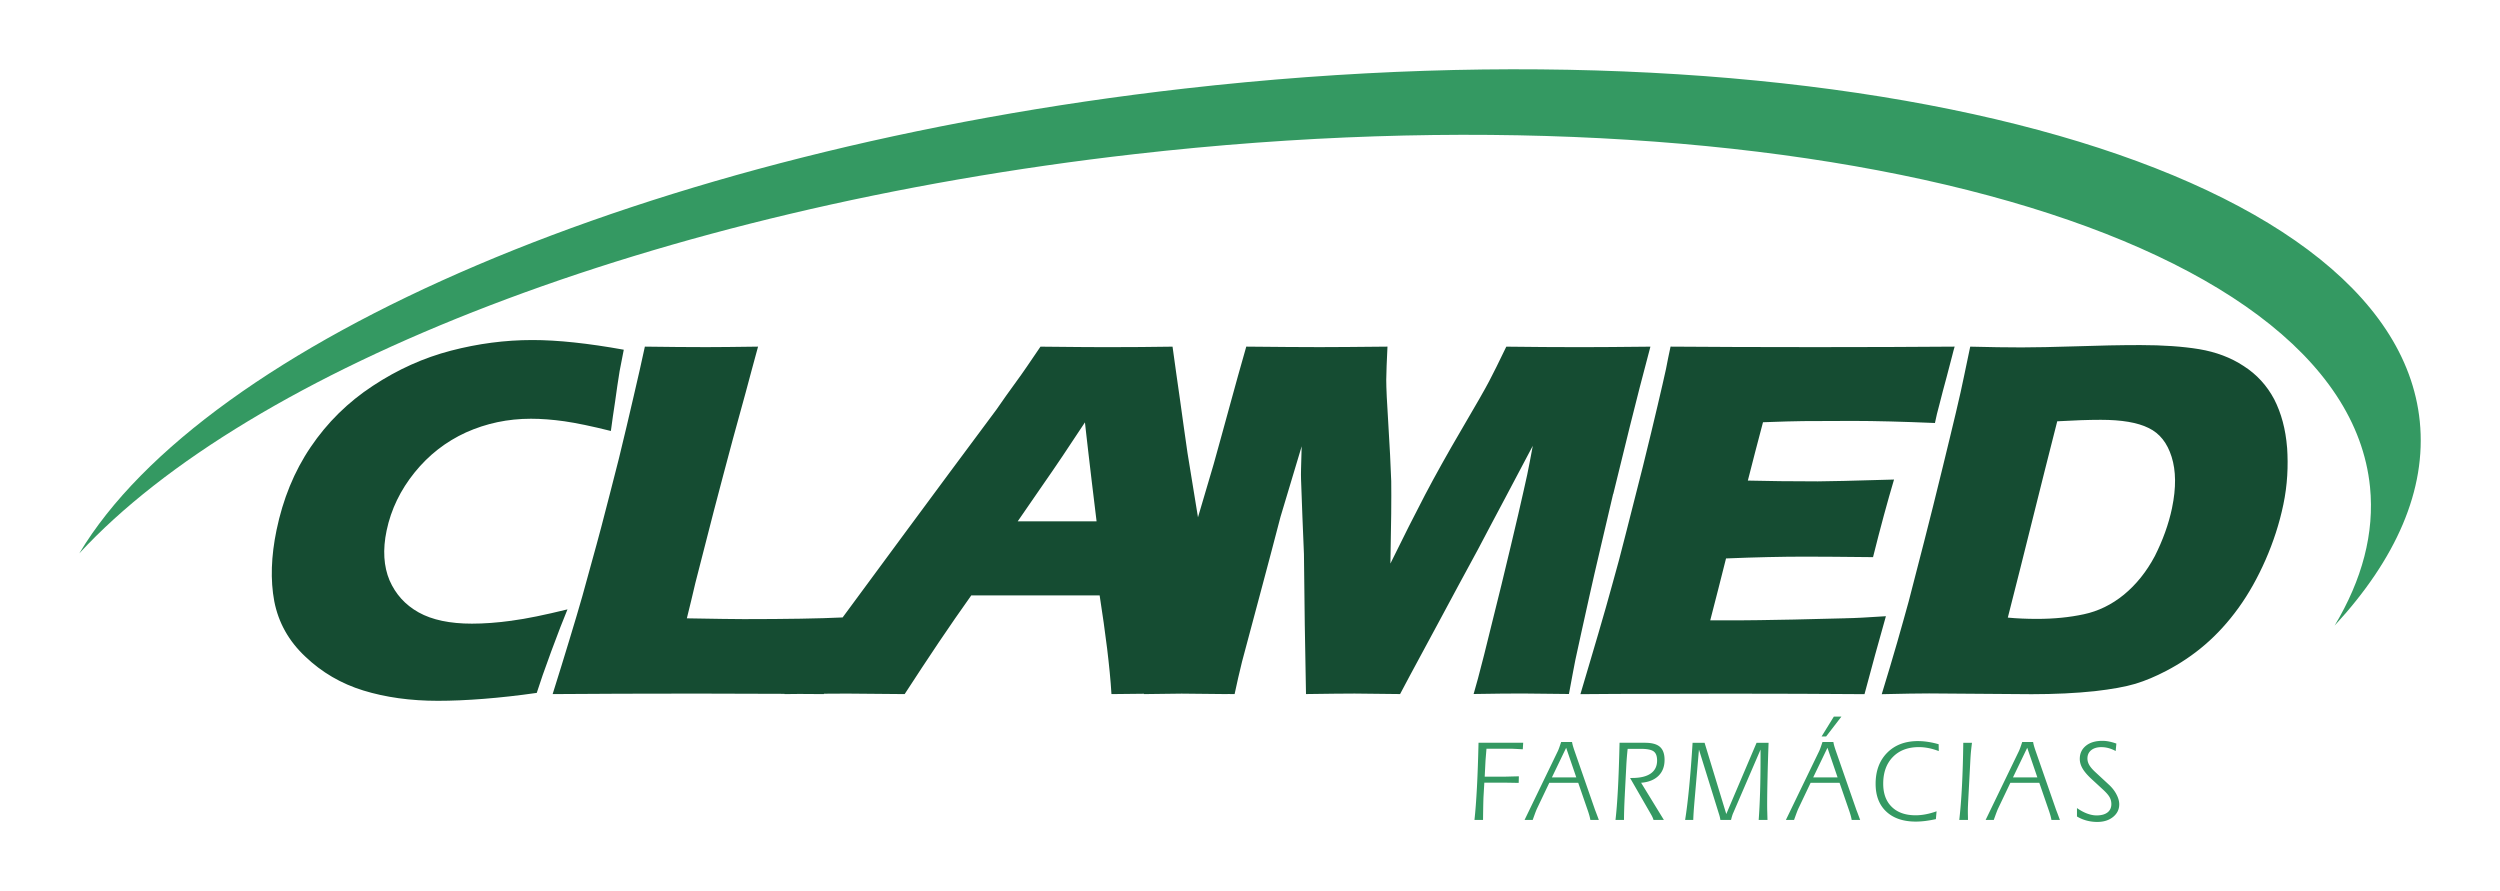
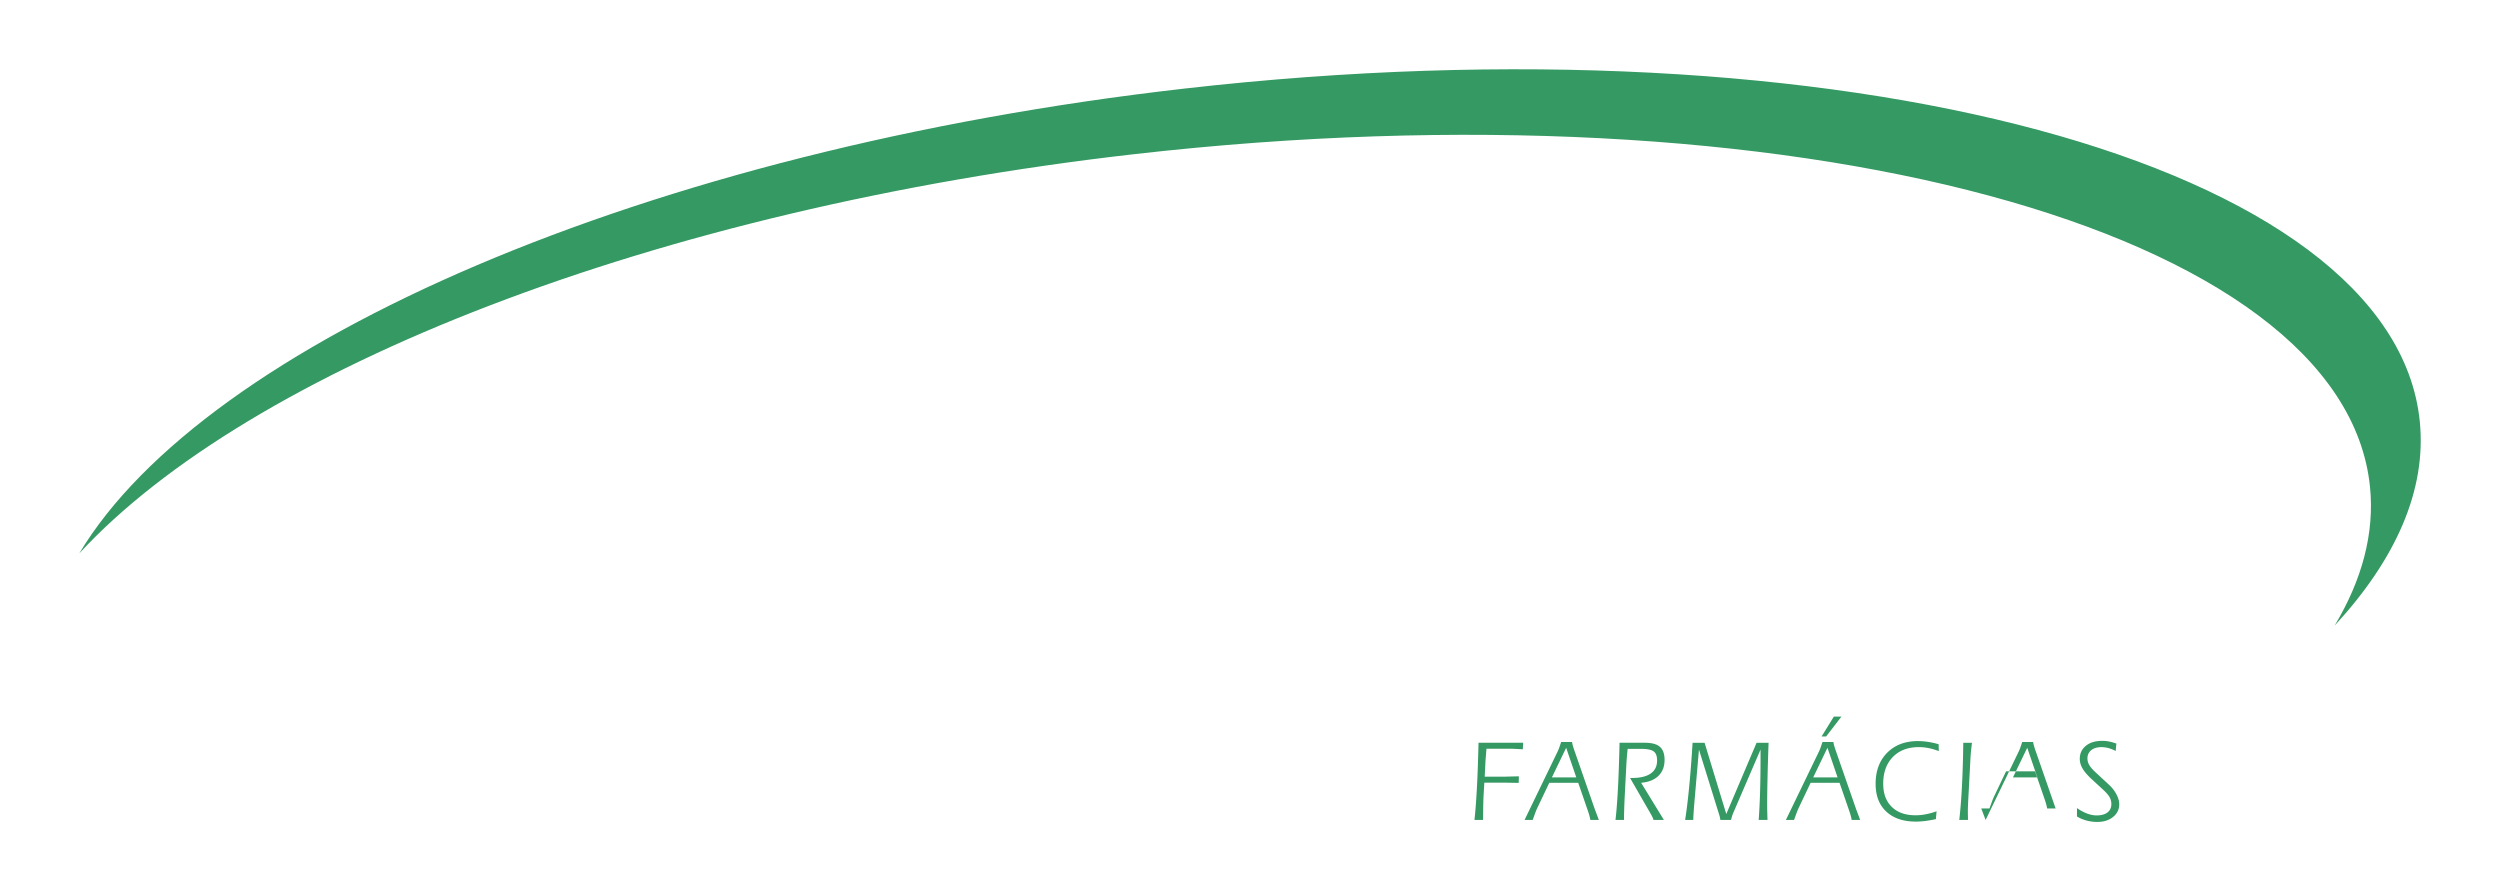
<svg xmlns="http://www.w3.org/2000/svg" viewBox="0 0 793.15 282.77">
  <defs>
    <style>.cls-3{fill:#154c32}</style>
  </defs>
  <g id="Camada_1">
-     <path class="cls-3" d="M725.6 142.02c-.46-5.85-1.84-10.95-4.08-15.33-2.31-4.36-5.53-7.9-9.69-10.56-4.08-2.7-8.83-4.46-14.1-5.35-5.21-.86-11.53-1.3-18.71-1.3-6.33 0-13.04.14-20.29.39-7.18.22-13.04.35-17.39.35-4.61 0-10.08-.08-16.27-.24-.66 3.16-1.32 6.31-1.98 9.46-.6 2.88-1.42 6.73-2.57 11.49-1.15 4.78-2.5 10.49-4.15 17.18-2.11 8.73-4.12 16.63-5.93 23.75-1.81 7.1-3.43 13.41-4.88 18.91-.99 3.69-2.24 7.99-3.62 12.9s-3.1 10.45-4.94 16.57c6.92-.16 11.93-.24 15.02-.24l32.55.24c7.38 0 14.03-.32 20.03-.96 5.34-.61 9.62-1.37 12.91-2.35 3.16-.96 6.38-2.33 9.68-4.05 4.47-2.33 8.62-5.11 12.39-8.36 3.8-3.27 7.31-7.1 10.61-11.66 3.23-4.47 6.09-9.58 8.57-15.22 2.46-5.61 4.39-11.48 5.66-17.59 1.29-6.16 1.58-12.18 1.19-18.03zm-36.49 19.11c-1.09 5.22-2.96 10.31-5.47 15.3-2.64 4.97-5.93 9.05-9.82 12.25-3.89 3.17-8.17 5.24-12.71 6.2-4.48.97-9.42 1.47-14.89 1.47-3.23 0-6.39-.14-9.22-.41 2.64-10.38 5.27-20.76 7.84-31.14 2.57-10.38 5.2-20.76 7.84-31.14 5.34-.31 9.95-.47 13.83-.47 6.59 0 11.66.85 15.15 2.59 3.56 1.71 5.93 4.77 7.31 9.16 1.38 4.38 1.47 9.79.13 16.21zM162.38 196.92c-4.61.64-8.89.94-12.65.94-6.98 0-12.65-1.18-16.93-3.58-4.28-2.4-7.31-5.79-9.22-10.17-1.84-4.41-2.21-9.66-.92-15.8 1.41-6.74 4.41-12.88 8.89-18.43 4.48-5.54 9.88-9.75 16.27-12.68 6.46-2.9 13.31-4.35 20.62-4.35 3.29 0 6.85.27 10.61.8 3.82.55 8.7 1.57 14.76 3.08.39-3.07.86-6.13 1.32-9.2.46-3.56.99-6.81 1.45-9.79.46-2.25.86-4.52 1.32-6.79-11.33-2.04-20.95-3.07-28.99-3.07-8.7 0-17.26 1.14-25.83 3.37-8.63 2.25-16.86 5.93-24.77 11.15-7.91 5.18-14.48 11.65-19.76 19.46-5.25 7.75-8.79 16.55-10.81 26.28-1.73 8.35-1.98 15.89-.72 22.64 1.32 6.73 4.55 12.58 9.88 17.57 5.2 4.96 11.33 8.55 18.38 10.72 7.05 2.17 14.95 3.27 23.65 3.27s19.57-.82 31.36-2.51c.99-3.11 2.51-7.54 4.61-13.21 2.11-5.7 3.82-10.12 5.14-13.29-7.18 1.76-13.04 2.98-17.66 3.58zM585.74 196.15c-5.53.14-11.2.27-16.73.41-8.7.17-14.36.25-17.06.25h-9.36c1.71-6.55 3.36-13.09 5.01-19.64 9.36-.38 17.72-.57 25.1-.57 5.01 0 12.19.06 21.54.16 2.37-9.51 4.61-17.73 6.66-24.62-13.18.39-21.21.58-24.18.58-8.5 0-15.88-.09-22.2-.25 1.58-6.17 3.16-12.34 4.81-18.51 5.8-.22 10.08-.33 12.78-.36 2.77-.03 7.97-.06 15.75-.06 7.05 0 15.75.23 26.02.66.39-1.96.86-3.86 1.38-5.73.73-2.93 1.51-5.86 2.31-8.79 1.05-4.06 1.65-6.4 1.84-7.04.2-.88.46-1.77.72-2.67-12.71.1-27.47.16-44.08.16-18.05 0-33.33-.06-46.05-.16-.53 2.37-.99 4.74-1.45 7.11-.53 2.53-1.45 6.37-2.64 11.51-1.19 5.14-2.77 11.61-4.68 19.37-1.98 7.78-3.79 14.8-5.34 21.02-1.55 6.23-3.03 11.68-4.35 16.35-1.25 4.69-2.8 9.94-4.48 15.76-1.68 5.8-3.62 12.19-5.66 19.14 3.82-.02 7.58-.05 11.4-.08 11.86-.02 23.78-.05 35.64-.08 15.68 0 30.04.06 43.09.16 2.24-8.52 4.55-16.76 6.79-24.73-5.86.39-10.08.62-12.58.64zM511.82 156.74c1.58-6.5 3.33-13.65 5.27-21.45 1.94-7.79 4.09-16.23 6.52-25.31-9.42.1-16.8.16-22.07.16-7.71 0-15.61-.06-23.65-.16-2.37 4.96-4.22 8.63-5.47 11.02-1.25 2.4-4.15 7.47-8.7 15.22-4.55 7.75-8.41 14.69-11.6 20.76-3.2 6.11-6.85 13.35-11 21.81.26-12.33.33-21.04.26-26.14-.2-5.07-.46-11.11-.92-18.08-.46-6.98-.66-11.66-.66-14.07.06-2.4.13-5.91.39-10.53-9.62.1-16.8.16-21.48.16-5.66 0-13.44-.06-23.32-.16-1.78 6.23-3.53 12.45-5.21 18.66-1.68 6.22-3.43 12.43-5.14 18.65-1.64 5.61-3.31 11.22-4.97 16.84-1.11-6.82-2.2-13.63-3.33-20.45-.79-5.61-1.62-11.23-2.37-16.84-.76-5.61-1.65-11.23-2.37-16.85-6.46.1-13.57.16-21.21.16-4.28 0-11.13-.06-20.69-.16-3.29 4.85-5.8 8.57-7.71 11.14-2.17 2.94-4.22 5.88-6.26 8.82-9.75 13.12-19.52 26.22-29.18 39.34-6.52 8.86-13.08 17.73-19.62 26.61-7.35.35-17.84.53-31.37.53-2.83 0-8.83-.08-18.05-.25.92-3.73 1.84-7.47 2.7-11.22 1.98-7.61 3.89-15.24 5.86-22.85 1.98-7.61 4.02-15.24 6.06-22.87 1.32-4.88 2.67-9.74 4.02-14.63 1.35-4.87 2.57-9.75 3.95-14.63-7.18.1-12.71.16-16.47.16-5.67 0-12.06-.06-19.44-.16-.99 4.6-2.17 9.87-3.56 15.78-1.38 5.92-2.9 12.5-4.68 19.73-1.84 7.22-3.69 14.49-5.6 21.76-1.91 7.27-4.02 14.57-5.99 21.88-1.12 4.02-2.54 8.64-4.09 13.8-1.55 5.18-3.36 10.94-5.34 17.29 13.05-.1 28.33-.16 45.66-.16 9.02 0 18.3.03 27.93.08-.02.03-.04.05-.06.08 1.66-.02 3.24-.04 4.74-.05 2.57.02 5.15.03 7.78.05.01-.04.02-.08.04-.12 2.97-.02 5.43-.04 7.34-.04 2.24 0 8.3.06 18.25.16 3.69-5.7 7.31-11.17 10.8-16.38 3.49-5.21 6.98-10.19 10.34-14.94h40.72c.92 6 1.74 11.61 2.37 16.84.63 5.22 1.12 10.05 1.38 14.48 3.85-.05 7.27-.08 10.31-.11-.01.04-.02.07-.04.11 5.12-.08 9.11-.13 11.99-.15 2.87.02 7.72.07 14.63.15v-.03c.7 0 1.42.02 2.18.03.72-3.45 1.52-6.89 2.37-10.34 2.04-7.65 4.09-15.29 6.13-22.94 2.04-7.65 4.08-15.29 6.06-22.95l6.72-22.39c-.13 3.4-.13 5.77-.2 7.12-.07 1.35 0 2.48 0 3.39.26 7.9.59 15.8.92 23.68.06 7.4.17 14.82.26 22.21.1 7.39.26 14.81.39 22.21 6.92-.1 12.12-.16 15.42-.16 2.63 0 7.38.06 14.43.16 4.02-7.65 8.24-15.29 12.32-22.94 4.08-7.64 8.23-15.29 12.38-22.94 2.83-5.47 5.82-10.94 8.7-16.43 2.86-5.46 5.8-10.96 8.7-16.45-.72 3.91-1.32 6.98-1.78 9.21-.52 2.53-1.52 6.72-2.83 12.53-1.32 5.81-3.16 13.29-5.34 22.4-2.24 9.12-4.09 16.56-5.53 22.32-1.45 5.76-2.57 9.86-3.29 12.28 6.06-.1 11.2-.16 15.28-.16 2.9 0 7.77.06 14.96.16.99-5.21 1.61-8.82 2.04-10.83 1.02-4.79 2.54-11.57 4.48-20.34 1.94-8.79 4.55-19.56 7.51-32.33zm-188.95 8.67c2.7-3.97 5.47-7.95 8.23-11.94 3.56-5.08 7.91-11.56 13.11-19.47.06.97.49 4.08 1.05 9.3.56 5.23 1.52 12.6 2.64 22.1h-25.03z" />
    <path d="M25.15 175.57c39.97-66.71 179.77-128 350.65-147.47C583.91 4.39 759.41 51.67 767.7 133.68c2.2 21.75-7.58 43.75-27.01 64.79 8.71-14.53 12.7-29.32 11.22-44-8.29-82.01-183.79-129.29-391.9-105.58C207.07 66.32 79.02 117.25 25.15 175.57z" style="fill-rule:evenodd;fill:#349962" />
-     <path d="M471.03 246.41h5.96c.12 0 .72-.01 1.8-.04 1.07-.03 2.11-.06 3.09-.07l-.06 2.08c-.58-.01-1.36-.02-2.33-.04-1.36-.02-2.21-.04-2.56-.04h-6.01l-.27 4.66c-.02.55-.05 1.36-.07 2.43-.02 1.07-.05 2.64-.07 4.74h-2.72c.3-2.72.56-6.13.78-10.24.22-4.1.38-8.85.51-14.25h14.17l-.13 2.08c-.24-.01-.59-.03-1.05-.06-1.48-.08-2.34-.12-2.56-.12h-7.91c-.02.29-.07.87-.14 1.73-.07.87-.13 1.58-.17 2.15l-.25 4.98zm25.85-9.17-4.52 9.39h7.73l-3.21-9.39zm-13.2 22.9 10.49-21.7c.15-.29.31-.68.49-1.18.18-.5.39-1.12.63-1.85h3.46c.05.35.14.74.26 1.18.12.43.28.92.47 1.48l6.41 18.43c.02.09.19.54.5 1.34.31.81.59 1.58.86 2.3h-2.69c-.07-.44-.18-.91-.31-1.39-.14-.48-.29-.98-.47-1.5l-3.07-8.9h-9.18l-3.85 8.08c-.1.21-.25.55-.44 1.04s-.51 1.37-.97 2.66h-2.62zm28.85 0c.3-2.53.56-5.84.78-9.95.22-4.1.38-8.95.51-14.54h8.03c2.21 0 3.8.43 4.78 1.3.98.87 1.47 2.24 1.47 4.13 0 2.12-.65 3.81-1.95 5.07-1.3 1.27-3.13 2-5.49 2.19l7.22 11.79h-3.29c-.14-.54-.44-1.19-.9-1.95a.573.573 0 0 1-.07-.13l-6.46-11.23h.58c2.62 0 4.61-.47 5.96-1.41 1.35-.94 2.03-2.32 2.03-4.13 0-1.39-.36-2.35-1.09-2.89-.73-.54-2.1-.81-4.12-.81h-4.13a98.936 98.936 0 0 0-.42 5.15l-.49 9.46c0 .1 0 .25-.02.45-.15 3.07-.23 5.57-.23 7.49h-2.69zm37.37-2.26c-.14.3-.26.64-.38 1.03-.12.38-.23.79-.33 1.23h-3.39c-.04-.44-.17-1.04-.4-1.77a.604.604 0 0 0-.06-.18l-6.33-20.38-1.36 15.74c-.14 1.63-.25 2.93-.31 3.89-.07.95-.11 1.85-.14 2.7h-2.58c.46-2.85.89-6.37 1.29-10.54.41-4.17.76-8.82 1.08-13.94h3.81l6.88 22.6 9.61-22.6h3.81c-.14 3.95-.26 7.64-.33 11.08-.08 3.43-.12 6.3-.12 8.6 0 .81.01 1.61.04 2.41.02.8.04 1.6.07 2.39h-2.8c.19-2.51.34-5.44.44-8.77.1-3.33.15-7.1.15-11.3v-2.26l-8.65 20.08zm29.88-20.64-4.52 9.39h7.73l-3.21-9.39zm-13.19 22.9 10.49-21.7c.15-.29.31-.68.49-1.18.18-.5.39-1.12.63-1.85h3.46c.05.35.14.74.26 1.18.12.43.28.92.47 1.48l6.41 18.43c.02.09.19.54.5 1.34.31.81.59 1.58.86 2.3h-2.69c-.07-.44-.18-.91-.31-1.39-.14-.48-.29-.98-.47-1.5l-3.07-8.9h-9.18l-3.84 8.08c-.1.21-.25.55-.44 1.04s-.51 1.37-.97 2.66h-2.62zm11.33-26.49 3.88-6.29h2.4l-4.84 6.29h-1.44zm37.18 4.64c-1.15-.43-2.23-.75-3.26-.95-1.03-.2-2.03-.31-3.02-.31-3.49 0-6.25 1.04-8.29 3.13-2.04 2.09-3.06 4.92-3.06 8.48 0 3.14.91 5.6 2.72 7.36 1.81 1.77 4.33 2.66 7.57 2.66 1.01 0 2.06-.1 3.15-.31 1.1-.2 2.26-.52 3.49-.96l-.22 2.49c-1.16.25-2.27.44-3.33.58-1.07.13-2.07.2-3.03.2-3.99 0-7.12-1.06-9.38-3.18-2.26-2.11-3.38-5.05-3.38-8.81 0-4.1 1.23-7.39 3.67-9.85 2.45-2.47 5.71-3.7 9.76-3.7 1.02 0 2.08.08 3.17.25 1.1.16 2.23.41 3.4.75l.04 2.19zm10.53-2.64c-.14 1.12-.25 2.08-.33 2.88-.07.8-.12 1.55-.16 2.23l-.74 13.94c-.02.49-.04.96-.06 1.4-.01.44-.02.88-.02 1.33 0 .24 0 .66.02 1.27.01.61.02 1.08.02 1.44h-2.76c.36-3.17.65-6.8.86-10.91.21-4.11.35-8.63.41-13.57h2.76zm17.53 1.59-4.52 9.39h7.73l-3.21-9.39zm-13.2 22.9 10.49-21.7c.15-.29.31-.68.49-1.18.18-.5.39-1.12.63-1.85h3.46c.05.35.14.74.26 1.18.12.43.28.92.47 1.48l6.41 18.43c.02.09.19.54.5 1.34.31.81.59 1.58.86 2.3h-2.69c-.07-.44-.18-.91-.31-1.39-.14-.48-.29-.98-.47-1.5l-3.07-8.9h-9.18l-3.85 8.08c-.1.21-.25.55-.44 1.04s-.51 1.37-.97 2.66h-2.62zm39.22-11.09c.99.93 1.76 1.94 2.32 3.04.57 1.1.85 2.13.85 3.1 0 1.6-.65 2.93-1.95 3.99-1.3 1.06-2.98 1.59-5.04 1.59-1.15 0-2.29-.15-3.38-.44-1.1-.3-2.12-.73-3.04-1.29v-2.67c1.1.77 2.17 1.35 3.22 1.74 1.05.39 2.05.59 2.99.59 1.49 0 2.65-.31 3.47-.94.82-.63 1.23-1.52 1.23-2.66 0-.77-.18-1.49-.54-2.15-.36-.66-1.04-1.45-2.04-2.38l-3.73-3.44c-1.29-1.2-2.23-2.29-2.82-3.3-.59-1.01-.89-2.03-.89-3.05 0-1.74.65-3.12 1.94-4.17 1.29-1.05 3.04-1.57 5.23-1.57.7 0 1.41.07 2.14.22.73.15 1.5.36 2.3.65l-.22 2.36c-.78-.42-1.55-.73-2.29-.93-.74-.2-1.49-.3-2.26-.3-1.35 0-2.42.33-3.22.97-.79.65-1.19 1.52-1.19 2.62 0 .71.19 1.4.57 2.06.38.67 1 1.4 1.87 2.21l4.48 4.15z" style="fill:#349962" />
+     <path d="M471.03 246.41h5.96c.12 0 .72-.01 1.8-.04 1.07-.03 2.11-.06 3.09-.07l-.06 2.08c-.58-.01-1.36-.02-2.33-.04-1.36-.02-2.21-.04-2.56-.04h-6.01l-.27 4.66c-.02.55-.05 1.36-.07 2.43-.02 1.07-.05 2.64-.07 4.74h-2.72c.3-2.72.56-6.13.78-10.24.22-4.1.38-8.85.51-14.25h14.17l-.13 2.08c-.24-.01-.59-.03-1.05-.06-1.48-.08-2.34-.12-2.56-.12h-7.91c-.02.29-.07.87-.14 1.73-.07.87-.13 1.58-.17 2.15l-.25 4.98zm25.85-9.17-4.52 9.39h7.73l-3.21-9.39zm-13.2 22.9 10.49-21.7c.15-.29.31-.68.49-1.18.18-.5.39-1.12.63-1.85h3.46c.05.35.14.74.26 1.18.12.43.28.92.47 1.48l6.41 18.43c.02.09.19.54.5 1.34.31.81.59 1.58.86 2.3h-2.69c-.07-.44-.18-.91-.31-1.39-.14-.48-.29-.98-.47-1.5l-3.07-8.9h-9.18l-3.85 8.08c-.1.21-.25.55-.44 1.04s-.51 1.37-.97 2.66h-2.62zm28.85 0c.3-2.53.56-5.84.78-9.95.22-4.1.38-8.95.51-14.54h8.03c2.21 0 3.8.43 4.78 1.3.98.87 1.47 2.24 1.47 4.13 0 2.12-.65 3.81-1.95 5.07-1.3 1.27-3.13 2-5.49 2.19l7.22 11.79h-3.29c-.14-.54-.44-1.19-.9-1.95a.573.573 0 0 1-.07-.13l-6.46-11.23h.58c2.62 0 4.61-.47 5.96-1.41 1.35-.94 2.03-2.32 2.03-4.13 0-1.39-.36-2.35-1.09-2.89-.73-.54-2.1-.81-4.12-.81h-4.13a98.936 98.936 0 0 0-.42 5.15l-.49 9.46c0 .1 0 .25-.02.45-.15 3.07-.23 5.57-.23 7.49h-2.69zm37.37-2.26c-.14.3-.26.64-.38 1.03-.12.38-.23.79-.33 1.23h-3.39c-.04-.44-.17-1.04-.4-1.77a.604.604 0 0 0-.06-.18l-6.33-20.38-1.36 15.74c-.14 1.63-.25 2.93-.31 3.89-.07.95-.11 1.85-.14 2.7h-2.58c.46-2.85.89-6.37 1.29-10.54.41-4.17.76-8.82 1.08-13.94h3.81l6.88 22.6 9.61-22.6h3.81c-.14 3.95-.26 7.64-.33 11.08-.08 3.43-.12 6.3-.12 8.6 0 .81.01 1.61.04 2.41.02.8.04 1.6.07 2.39h-2.8c.19-2.51.34-5.44.44-8.77.1-3.33.15-7.1.15-11.3v-2.26l-8.65 20.08zm29.88-20.64-4.52 9.39h7.73l-3.21-9.39zm-13.19 22.9 10.49-21.7c.15-.29.31-.68.49-1.18.18-.5.39-1.12.63-1.85h3.46c.05.35.14.74.26 1.18.12.43.28.92.47 1.48l6.41 18.43c.02.09.19.54.5 1.34.31.81.59 1.58.86 2.3h-2.69c-.07-.44-.18-.91-.31-1.39-.14-.48-.29-.98-.47-1.5l-3.07-8.9h-9.18l-3.84 8.08c-.1.21-.25.55-.44 1.04s-.51 1.37-.97 2.66h-2.62zm11.33-26.49 3.88-6.29h2.4l-4.84 6.29h-1.44zm37.18 4.64c-1.15-.43-2.23-.75-3.26-.95-1.03-.2-2.03-.31-3.02-.31-3.49 0-6.25 1.04-8.29 3.13-2.04 2.09-3.06 4.92-3.06 8.48 0 3.14.91 5.6 2.72 7.36 1.81 1.77 4.33 2.66 7.57 2.66 1.01 0 2.06-.1 3.15-.31 1.1-.2 2.26-.52 3.49-.96l-.22 2.49c-1.16.25-2.27.44-3.33.58-1.07.13-2.07.2-3.03.2-3.99 0-7.12-1.06-9.38-3.18-2.26-2.11-3.38-5.05-3.38-8.81 0-4.1 1.23-7.39 3.67-9.85 2.45-2.47 5.71-3.7 9.76-3.7 1.02 0 2.08.08 3.17.25 1.1.16 2.23.41 3.4.75l.04 2.19zm10.53-2.64c-.14 1.12-.25 2.08-.33 2.88-.07.8-.12 1.55-.16 2.23l-.74 13.94c-.02.49-.04.96-.06 1.4-.01.44-.02.88-.02 1.33 0 .24 0 .66.02 1.27.01.61.02 1.08.02 1.44h-2.76c.36-3.17.65-6.8.86-10.91.21-4.11.35-8.63.41-13.57h2.76zm17.53 1.59-4.52 9.39h7.73l-3.21-9.39zm-13.2 22.9 10.49-21.7c.15-.29.31-.68.49-1.18.18-.5.39-1.12.63-1.85h3.46c.05.35.14.74.26 1.18.12.43.28.92.47 1.48l6.41 18.43h-2.69c-.07-.44-.18-.91-.31-1.39-.14-.48-.29-.98-.47-1.5l-3.07-8.9h-9.18l-3.85 8.08c-.1.21-.25.55-.44 1.04s-.51 1.37-.97 2.66h-2.62zm39.22-11.09c.99.93 1.76 1.94 2.32 3.04.57 1.1.85 2.13.85 3.1 0 1.6-.65 2.93-1.95 3.99-1.3 1.06-2.98 1.59-5.04 1.59-1.15 0-2.29-.15-3.38-.44-1.1-.3-2.12-.73-3.04-1.29v-2.67c1.1.77 2.17 1.35 3.22 1.74 1.05.39 2.05.59 2.99.59 1.49 0 2.65-.31 3.47-.94.82-.63 1.23-1.52 1.23-2.66 0-.77-.18-1.49-.54-2.15-.36-.66-1.04-1.45-2.04-2.38l-3.73-3.44c-1.29-1.2-2.23-2.29-2.82-3.3-.59-1.01-.89-2.03-.89-3.05 0-1.74.65-3.12 1.94-4.17 1.29-1.05 3.04-1.57 5.23-1.57.7 0 1.41.07 2.14.22.73.15 1.5.36 2.3.65l-.22 2.36c-.78-.42-1.55-.73-2.29-.93-.74-.2-1.49-.3-2.26-.3-1.35 0-2.42.33-3.22.97-.79.65-1.19 1.52-1.19 2.62 0 .71.19 1.4.57 2.06.38.67 1 1.4 1.87 2.21l4.48 4.15z" style="fill:#349962" />
  </g>
</svg>